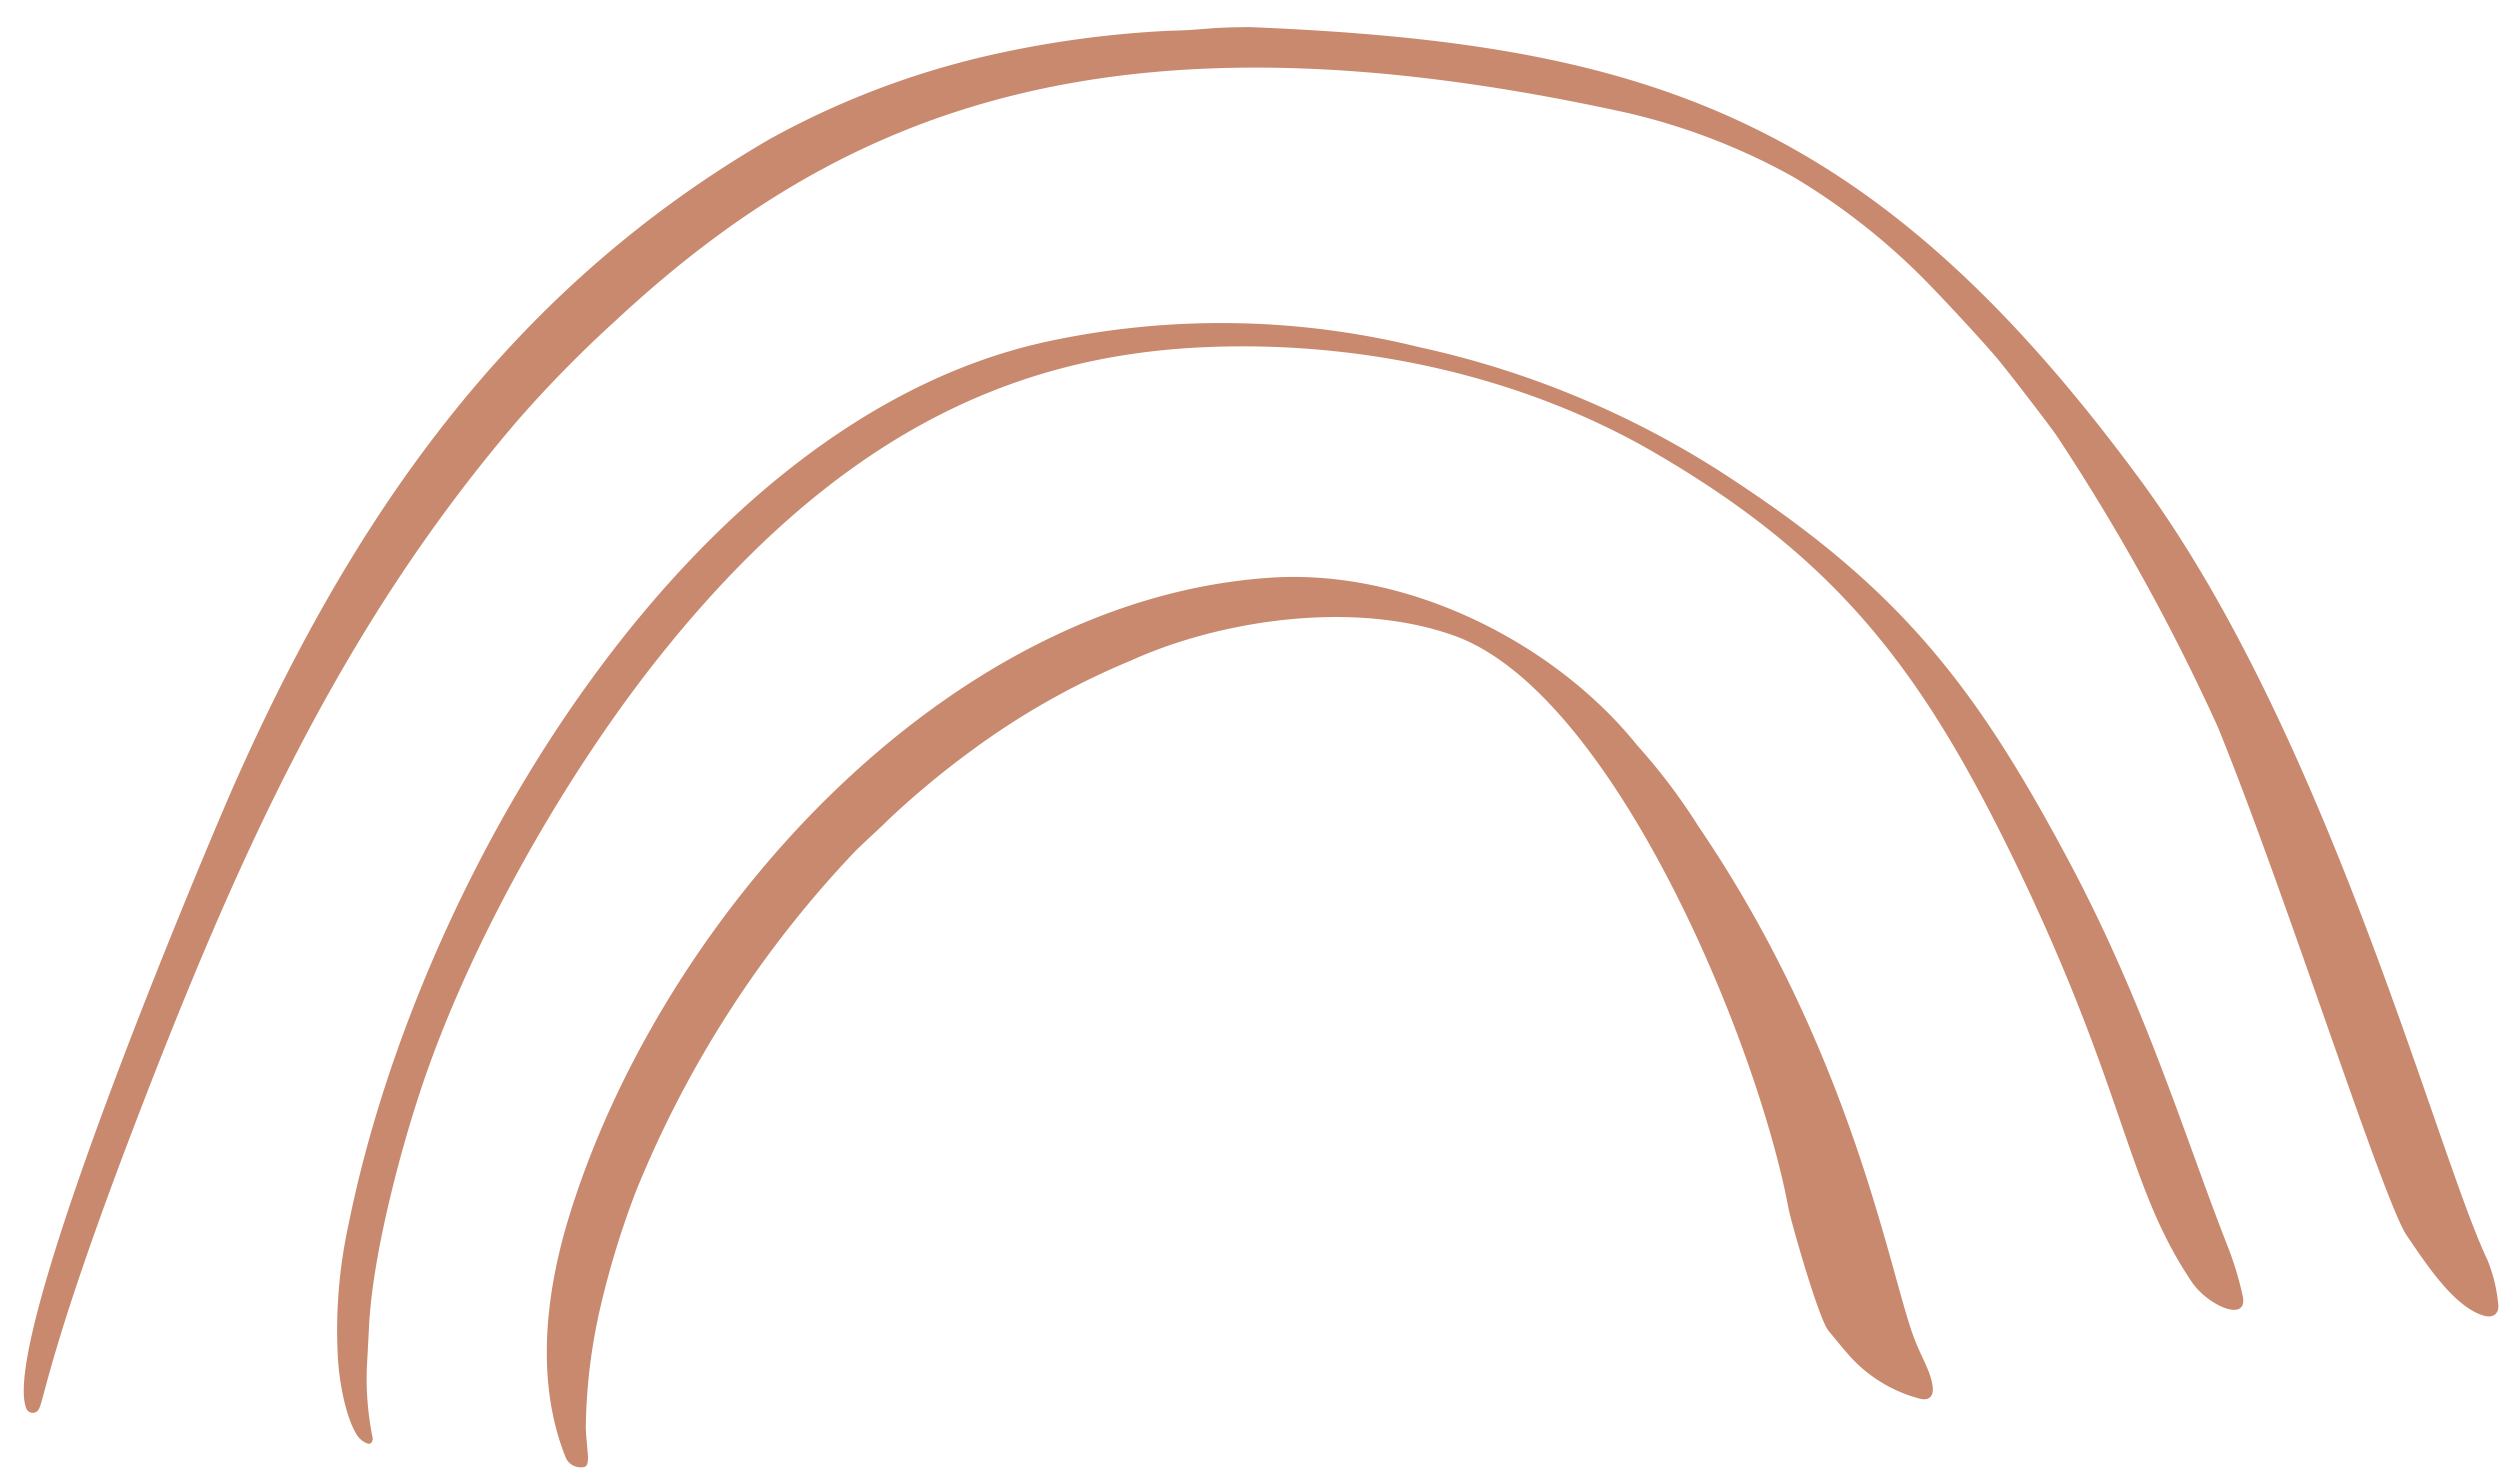
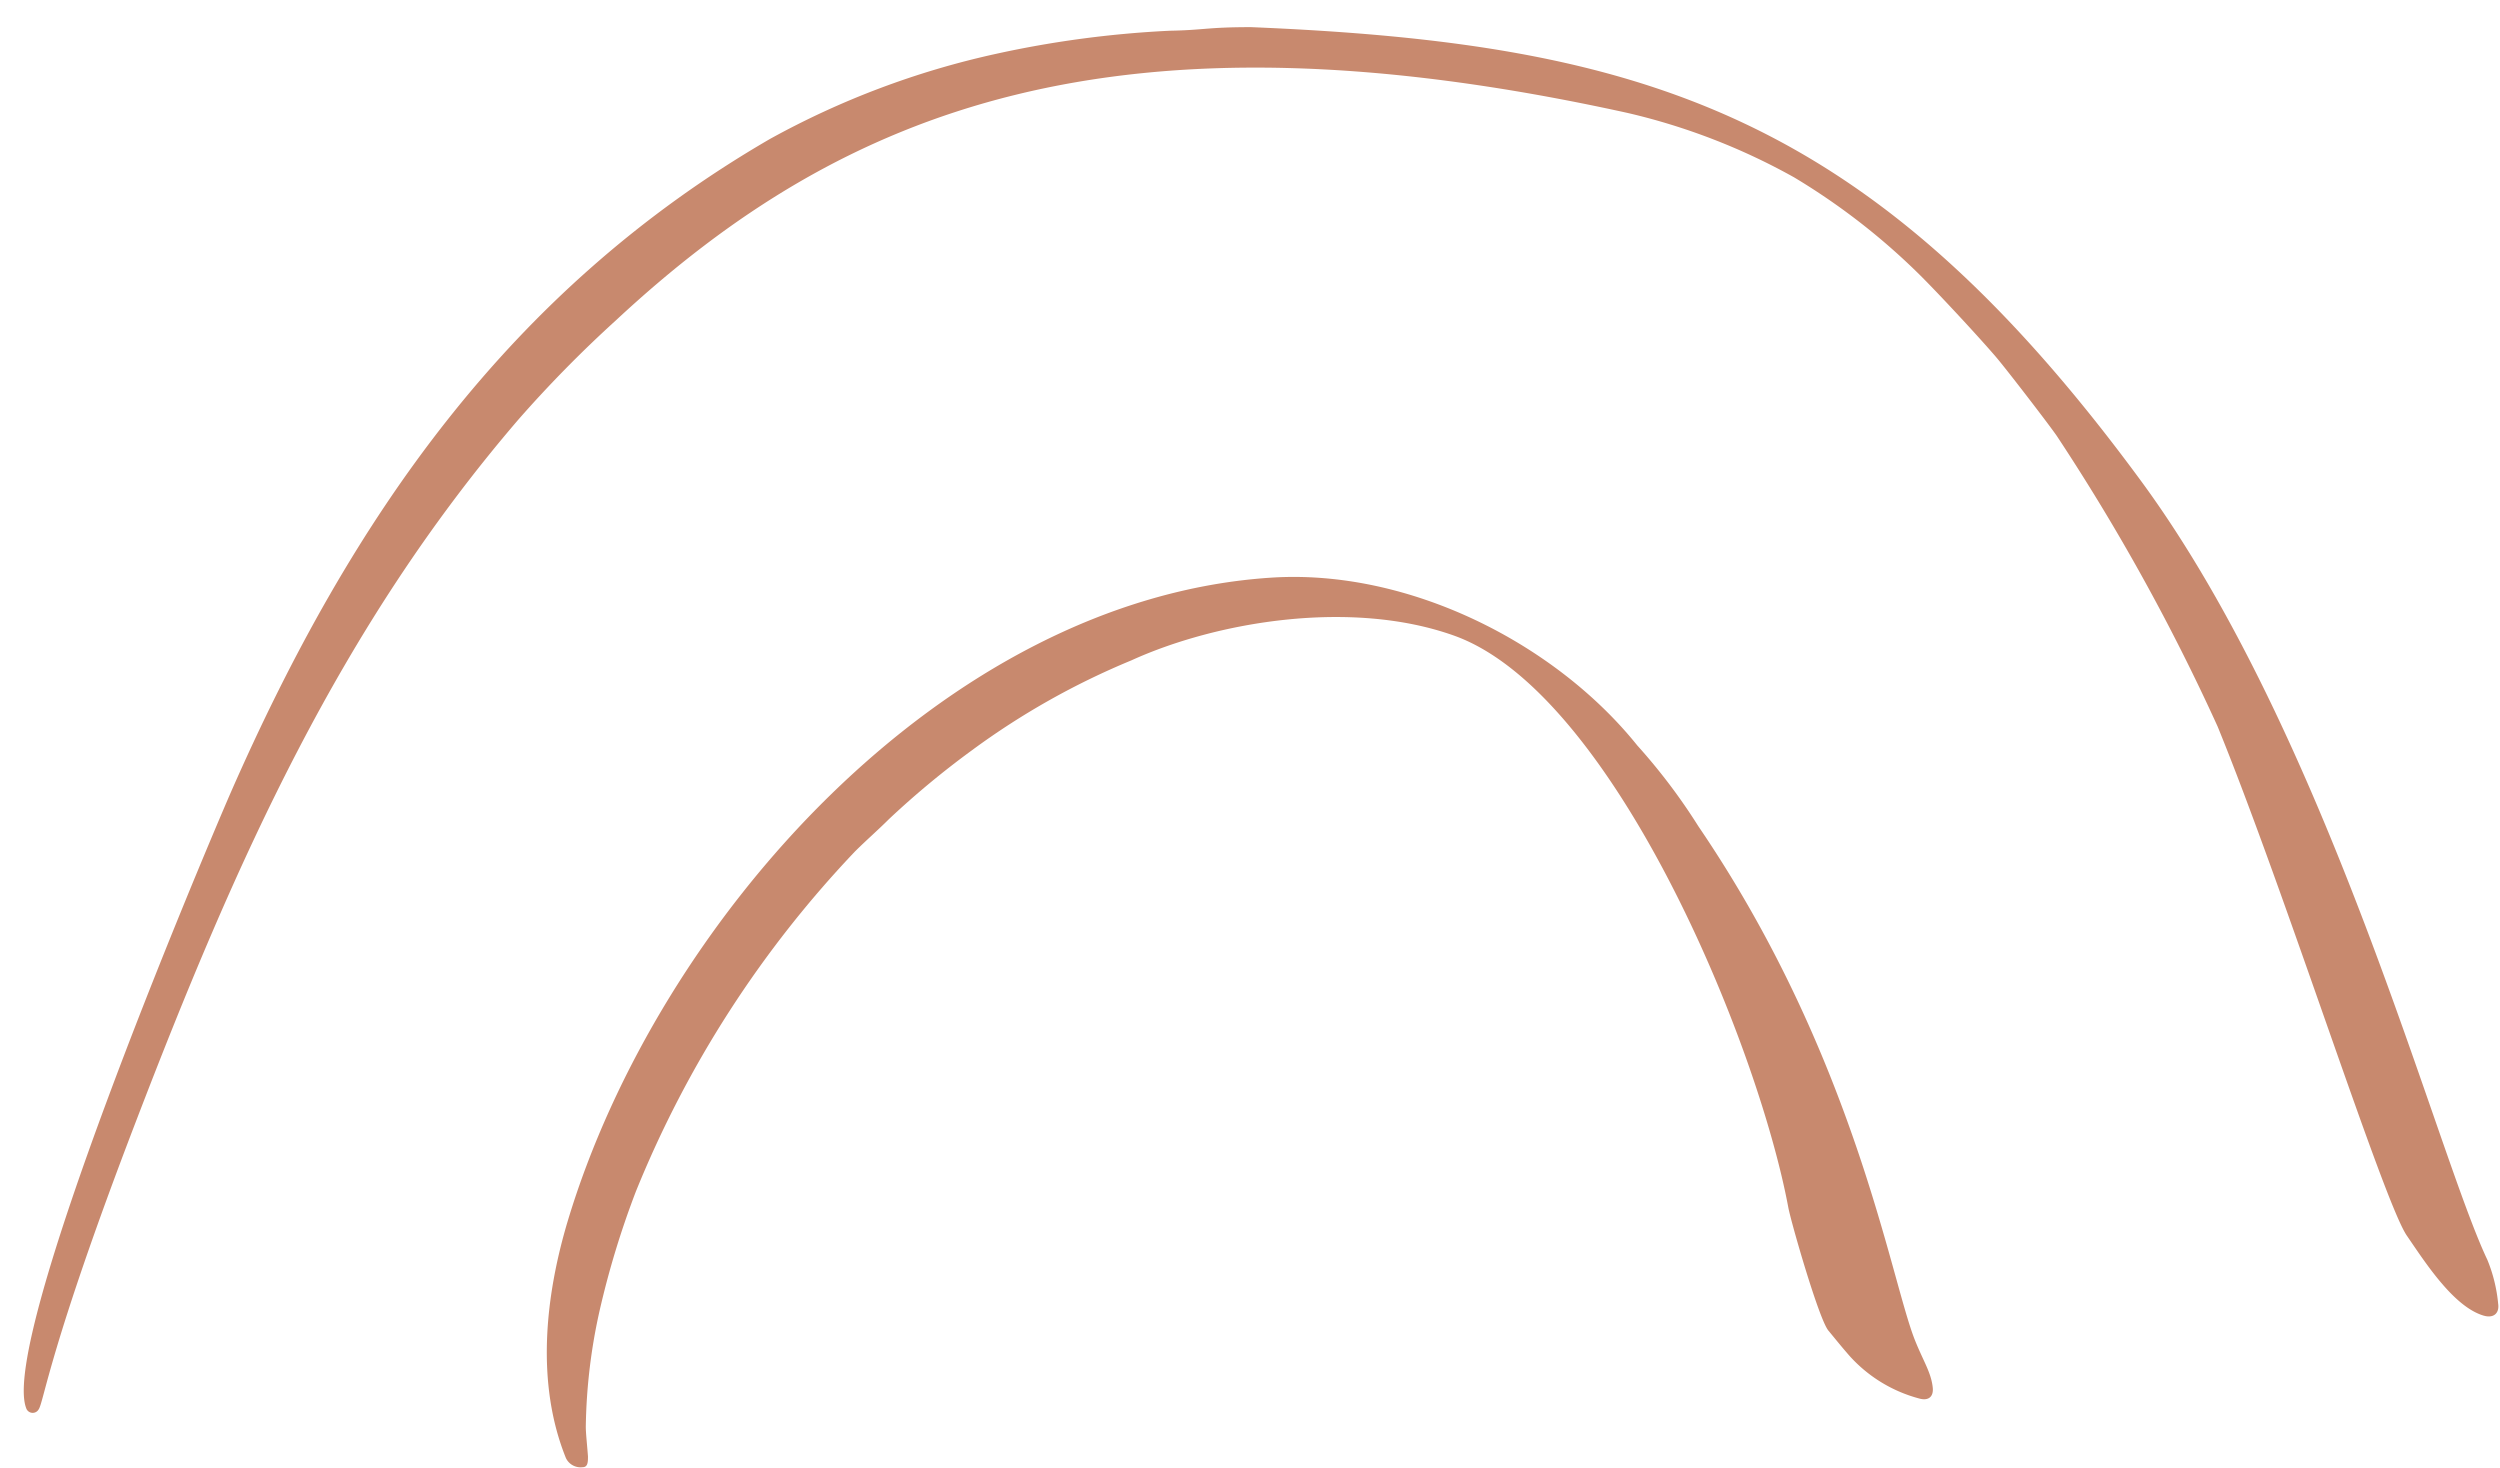
<svg xmlns="http://www.w3.org/2000/svg" height="135.2" preserveAspectRatio="xMidYMid meet" version="1.0" viewBox="-2.2 -2.5 230.2 135.2" width="230.2" zoomAndPan="magnify">
  <g data-name="Layer 2">
    <g>
      <g fill="#c8896e" id="change1_1">
        <path d="M113,0c36.39,1.51,57.19,8.11,81.92,41.75,17.29,23.51,27.19,61.8,31.91,71.74a14.11,14.11,0,0,1,1,4.05c.13.89-.42,1.36-1.31,1.11-2.78-.8-5.39-4.88-7.11-7.39C217.25,108.08,208.21,79.6,202,64.4a194.52,194.52,0,0,0-14.81-26.76c-.79-1.14-4.65-6.16-5.6-7.27-1.6-1.87-5.33-5.89-7.09-7.63A61.19,61.19,0,0,0,163,13.83,58.64,58.64,0,0,0,147.67,7.9C100.56-2.48,75.5,7.47,54.51,27a112.5,112.5,0,0,0-9,9.16c-16.39,19.1-25.92,40.4-35.3,64.88-7.86,20.51-8.37,25.58-8.86,26.25a.63.63,0,0,1-1.14-.13C-2.22,120.78,16,77.5,19.05,70.47c11.1-25.3,25.64-46.24,49.64-60.17A77.3,77.3,0,0,1,89.46,2.47,95.65,95.65,0,0,1,105.52.33C108.73.27,108.9,0,113,0Z" fill="inherit" />
        <path d="M51.74,128.87c0,.59.12,1.66.2,2.73,0,.49,0,1-.49,1a1.5,1.5,0,0,1-1.54-.84c-2.77-6.86-1.93-14.84.18-21.87,8.3-27.54,34.59-57.24,64.76-59.2,12.61-.82,26.12,6,33.71,15.45a54.4,54.4,0,0,1,5.63,7.45c14.42,21.18,17.69,41.69,19.94,47.32.77,1.93,1.51,3,1.64,4.39.07.79-.37,1.18-1.15,1a13.18,13.18,0,0,1-6.47-3.9c-.69-.78-1.34-1.59-2-2.39-.88-1.09-3.42-9.94-3.68-11.31C159.63,93.46,146.29,61.14,131.61,56c-9.39-3.32-21.71-1.3-29.64,2.31a69.46,69.46,0,0,0-14.64,8.25,80.34,80.34,0,0,0-7.67,6.36c-1,1-2.15,2-3.15,3a99.84,99.84,0,0,0-20.15,31.27,81,81,0,0,0-3.35,11A51.88,51.88,0,0,0,51.74,128.87Z" fill="inherit" />
-         <path d="M31.57,123.64a27.65,27.65,0,0,0,.55,6.3c0,.39-.22.61-.55.45a2.06,2.06,0,0,1-.82-.63c-1.16-1.71-1.73-5.22-1.84-7.28a45.69,45.69,0,0,1,1-12.3C36.47,77.74,61.39,36.23,94,29a76.06,76.06,0,0,1,34.45.46,85.08,85.08,0,0,1,29.51,12.61c15.1,10,21.95,19,30.25,34.55,7.12,13.31,10.77,25.59,14.64,35.45a30.43,30.43,0,0,1,1.46,4.76c.52,2.53-3.22.9-4.7-1.3-6.05-9-6-17.48-16.36-38.85C174.86,59.44,167.16,49,149.84,39c-11.2-6.44-25.76-10.2-41.15-9.53-17.47.77-34.16,7.9-51.08,29.65C49.07,70.14,40.8,85,36.55,97.83c-2,6-4.42,15.29-4.76,21.63C31.72,120.86,31.64,122.25,31.57,123.64Z" fill="inherit" />
      </g>
    </g>
  </g>
</svg>